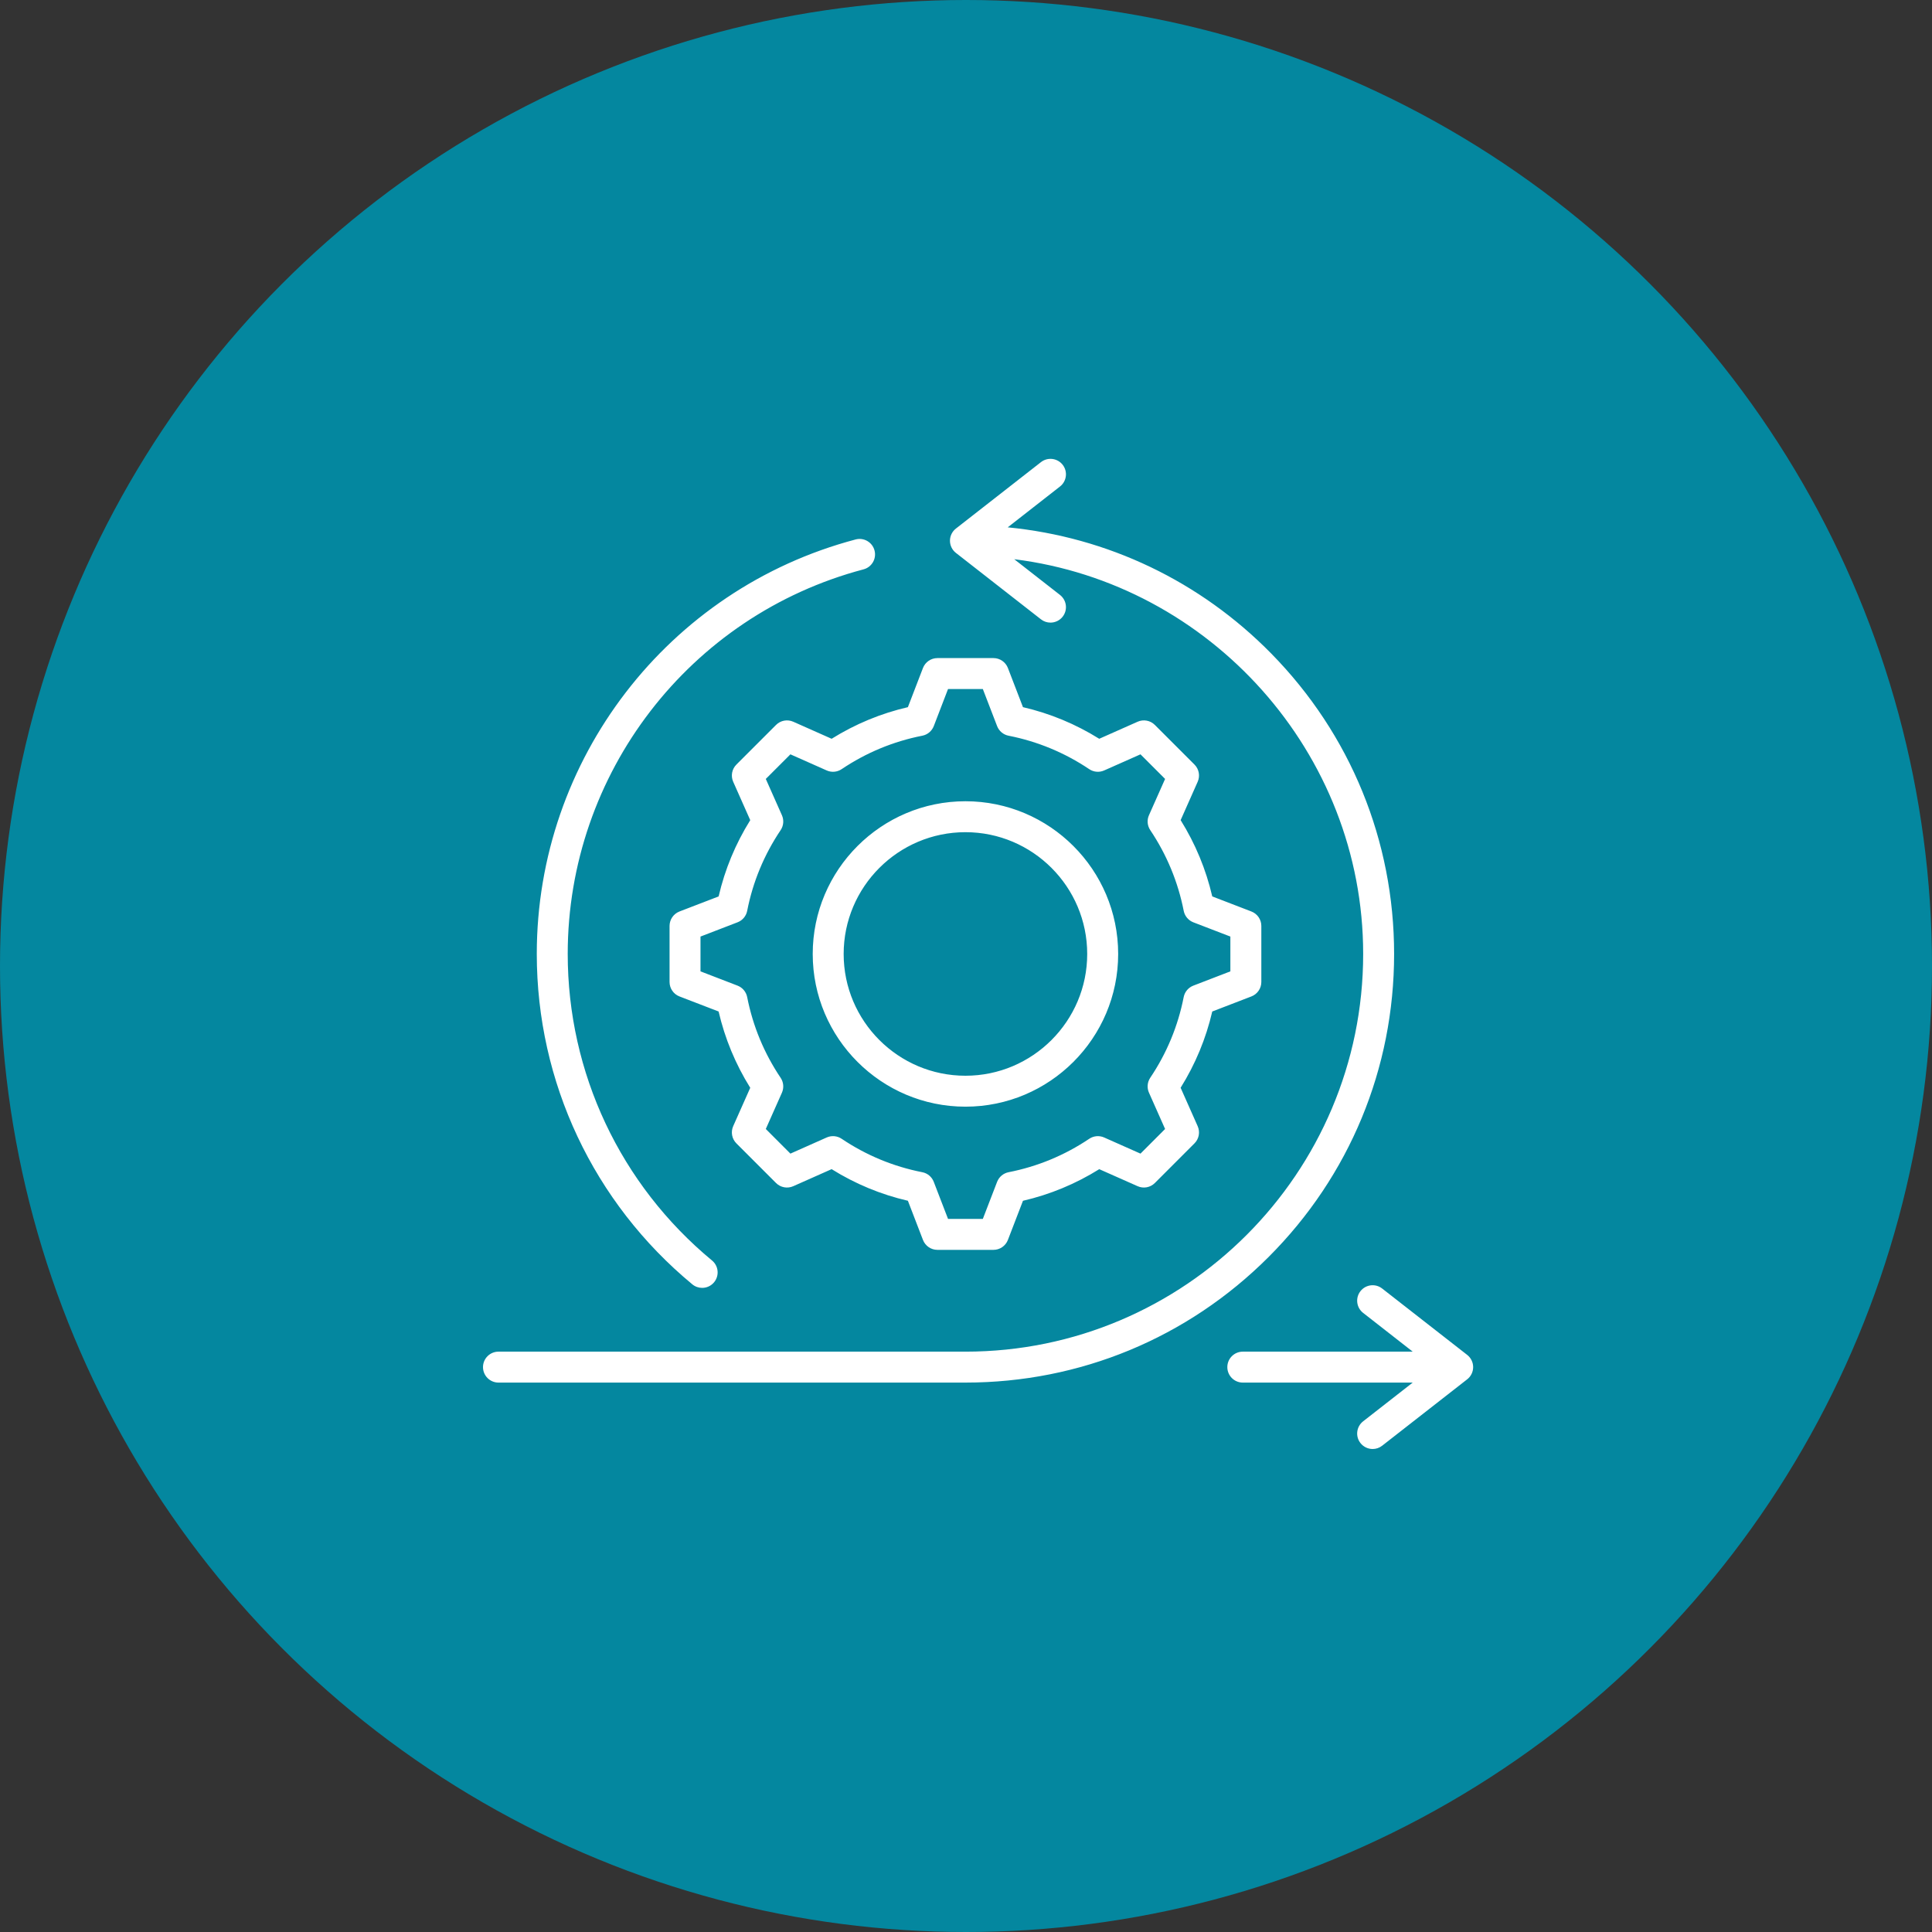
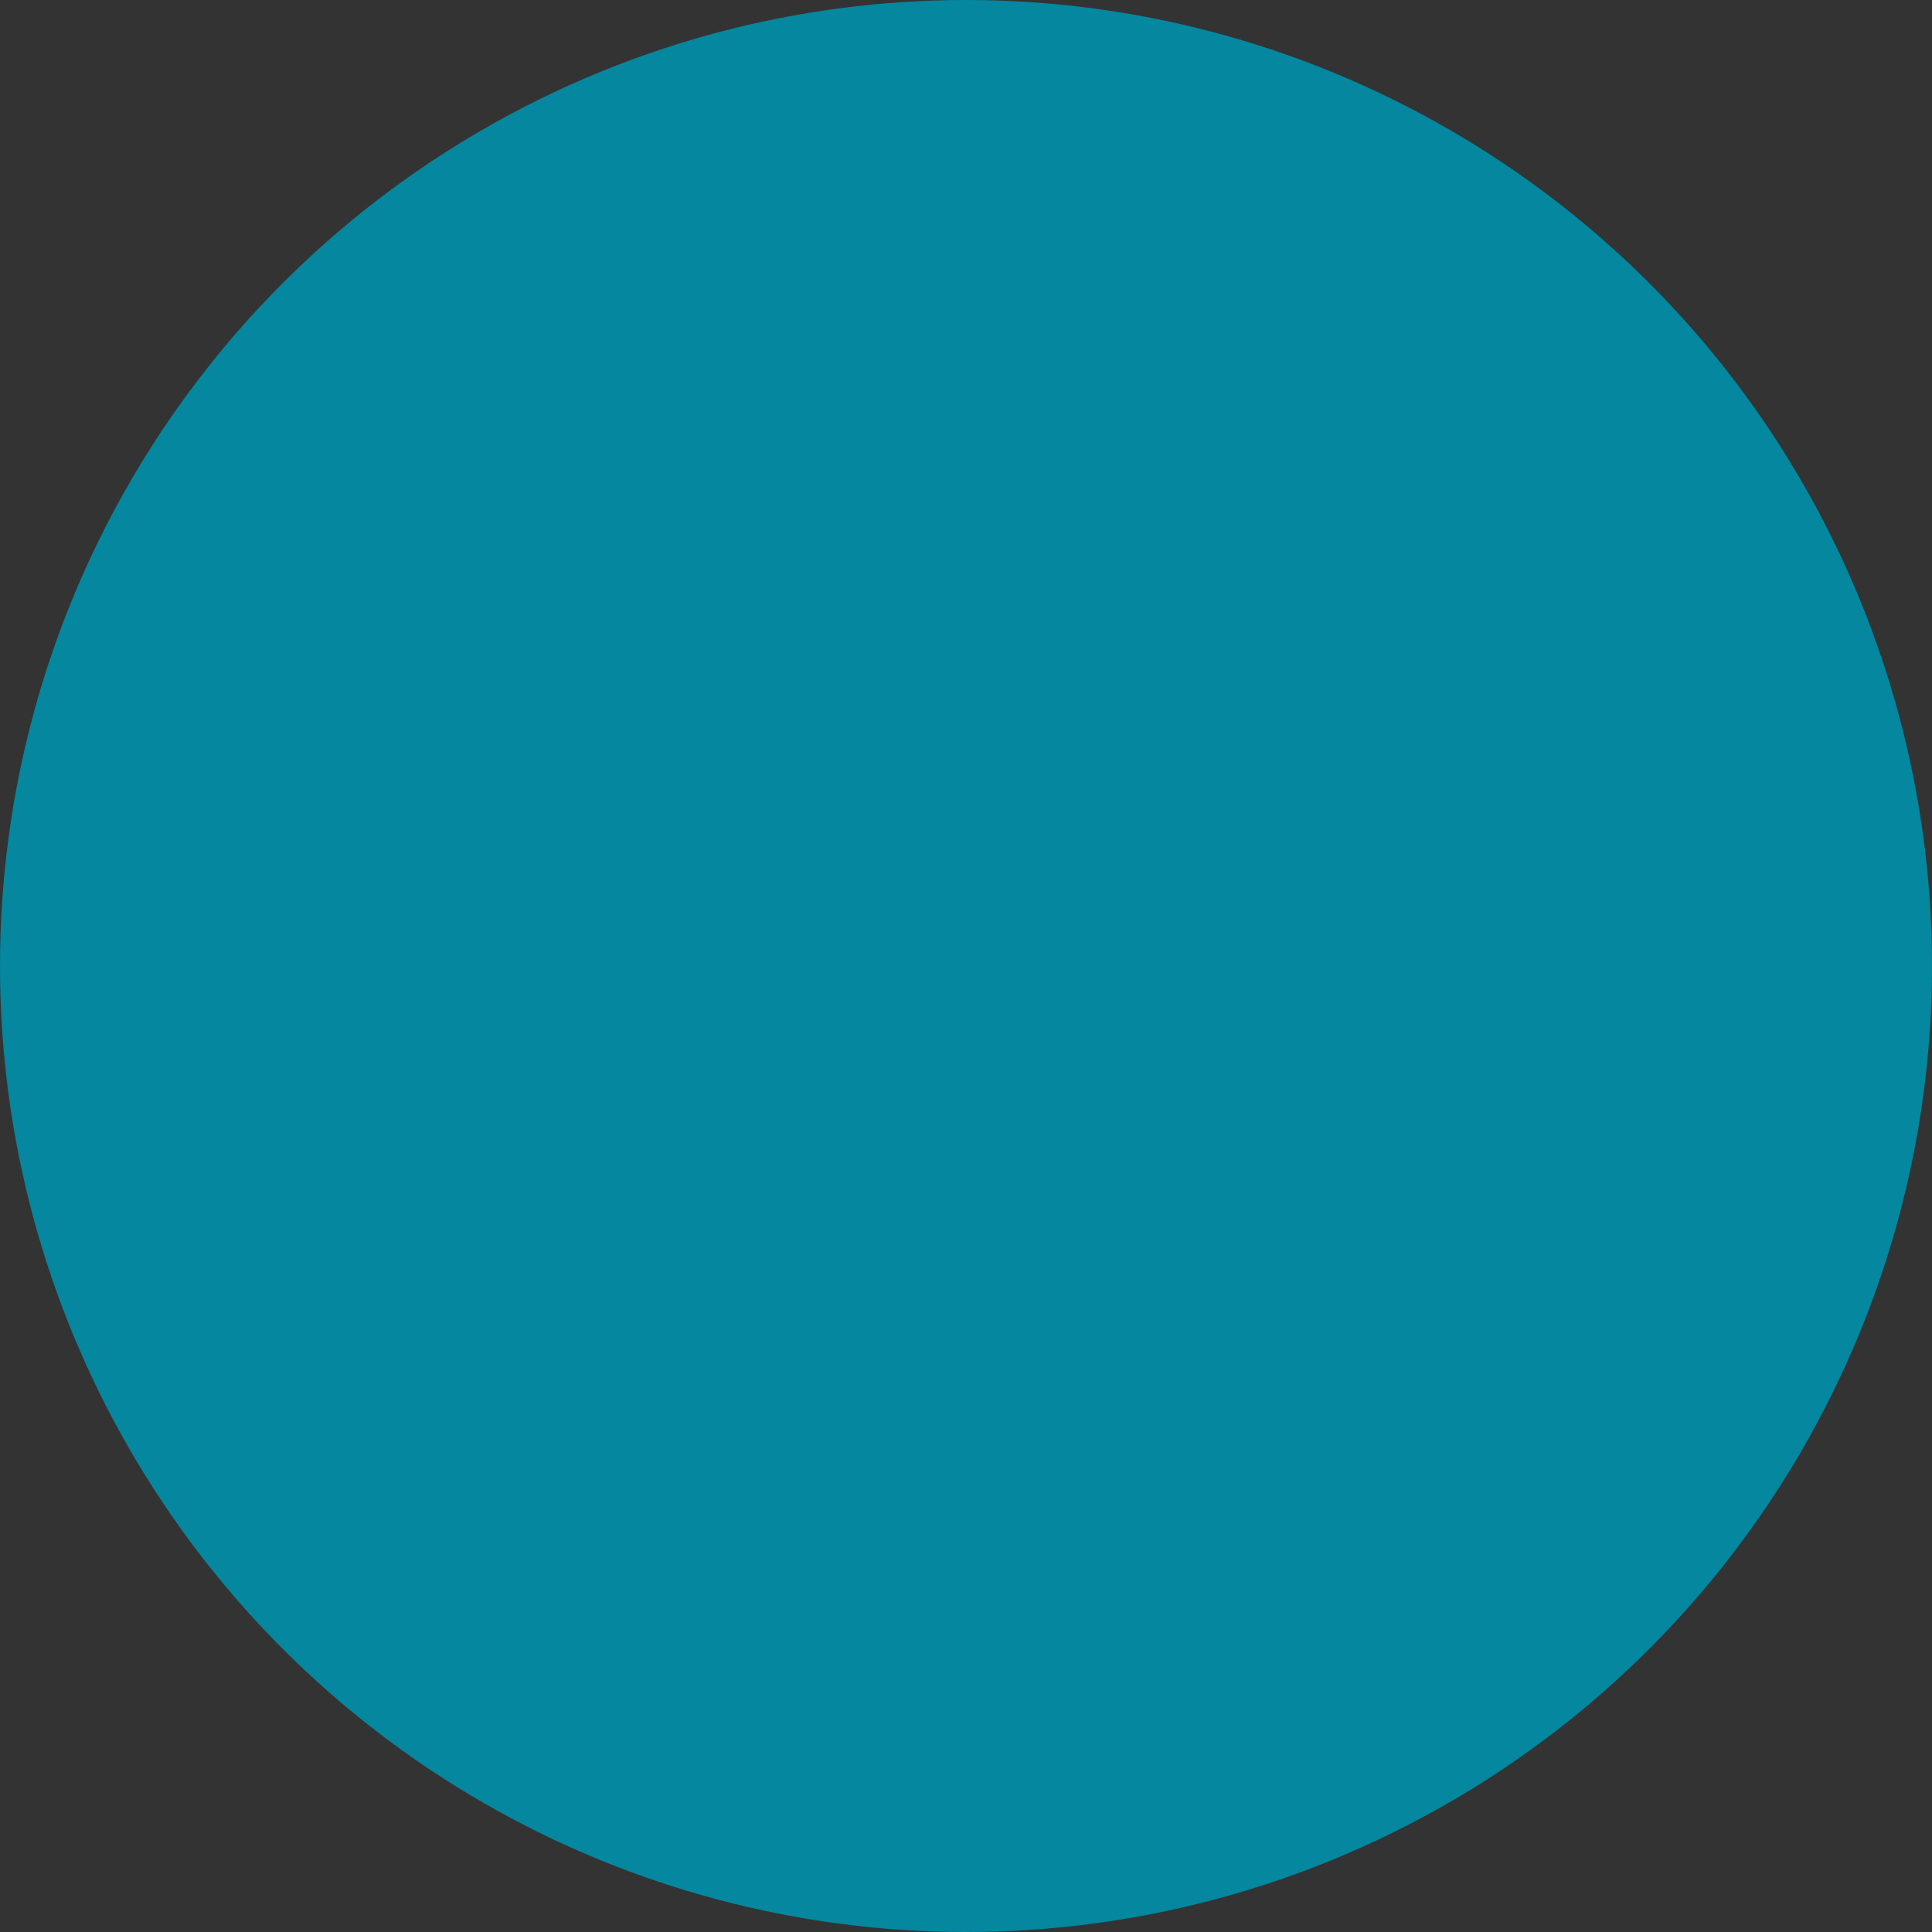
<svg xmlns="http://www.w3.org/2000/svg" width="80" height="80" viewBox="0 0 80 80" fill="none">
  <rect x="0" y="0" width="80" height="80" fill="#333333" stroke="none" />
  <circle cx="40" cy="40" r="40" fill="#04879F" />
  <g clip-path="url(#clip0_6846_4423)">
-     <path d="M52.528 52.051C49.175 55.404 44.718 57.25 39.977 57.25H20.641C20.287 57.25 20 56.963 20 56.609C20 56.256 20.287 55.969 20.641 55.969H39.977C49.058 55.969 56.446 48.581 56.446 39.5C56.446 31.166 50.106 24.164 41.998 23.156L43.892 24.635C44.171 24.853 44.221 25.256 44.003 25.535C43.877 25.696 43.688 25.781 43.498 25.781C43.36 25.781 43.221 25.737 43.104 25.645L39.583 22.895C39.427 22.774 39.336 22.588 39.336 22.39C39.336 22.193 39.427 22.007 39.583 21.886L43.104 19.136C43.383 18.918 43.785 18.968 44.003 19.246C44.221 19.525 44.171 19.928 43.892 20.145L41.728 21.836C45.864 22.239 49.698 24.066 52.642 27.064C55.921 30.403 57.727 34.819 57.727 39.5C57.727 44.241 55.881 48.699 52.528 52.051ZM28.667 53.181C28.786 53.28 28.931 53.328 29.075 53.328C29.259 53.328 29.442 53.249 29.569 53.096C29.794 52.823 29.756 52.419 29.483 52.194C25.686 49.051 23.508 44.424 23.508 39.5C23.508 32.031 28.545 25.483 35.756 23.576C36.098 23.486 36.303 23.136 36.212 22.793C36.122 22.451 35.771 22.247 35.429 22.338C27.656 24.392 22.227 31.45 22.227 39.5C22.227 44.807 24.574 49.794 28.667 53.181ZM60.754 56.104L57.232 53.355C56.954 53.137 56.551 53.186 56.333 53.465C56.115 53.744 56.165 54.147 56.444 54.364L58.498 55.969H51.461C51.108 55.969 50.821 56.256 50.821 56.609C50.821 56.963 51.108 57.25 51.461 57.25H58.498L56.444 58.854C56.165 59.072 56.115 59.475 56.333 59.753C56.46 59.915 56.648 60 56.839 60C56.977 60 57.115 59.956 57.232 59.864L60.754 57.114C60.909 56.993 61 56.807 61 56.609C61 56.412 60.909 56.226 60.754 56.104ZM33.653 39.502C33.653 36.014 36.49 33.178 39.977 33.178C43.464 33.178 46.301 36.014 46.301 39.502C46.301 42.989 43.464 45.825 39.977 45.825C36.49 45.825 33.653 42.988 33.653 39.502ZM34.934 39.502C34.934 42.282 37.196 44.544 39.977 44.544C42.757 44.544 45.019 42.282 45.019 39.502C45.019 36.721 42.757 34.459 39.977 34.459C37.196 34.459 34.934 36.721 34.934 39.502ZM34.436 30.591C35.415 29.98 36.474 29.541 37.594 29.282L38.218 27.66C38.314 27.413 38.551 27.25 38.816 27.25H41.137C41.402 27.25 41.64 27.413 41.735 27.66L42.359 29.282C43.479 29.541 44.539 29.981 45.517 30.591L47.107 29.885C47.349 29.778 47.632 29.83 47.82 30.018L49.461 31.659C49.648 31.846 49.701 32.129 49.593 32.372L48.888 33.96C49.498 34.939 49.937 35.998 50.197 37.119L51.818 37.743C52.066 37.839 52.229 38.076 52.229 38.341V40.662C52.229 40.927 52.065 41.165 51.818 41.26L50.197 41.884C49.937 43.004 49.498 44.063 48.887 45.042L49.593 46.632C49.701 46.874 49.648 47.157 49.461 47.344L47.82 48.986C47.632 49.173 47.349 49.226 47.107 49.118L45.518 48.413C44.539 49.023 43.48 49.462 42.359 49.722L41.735 51.343C41.64 51.59 41.402 51.754 41.137 51.754H38.816C38.551 51.754 38.314 51.59 38.218 51.343L37.594 49.721C36.474 49.462 35.415 49.023 34.436 48.412L32.847 49.118C32.605 49.226 32.321 49.173 32.134 48.986L30.493 47.345C30.305 47.157 30.253 46.874 30.36 46.632L31.066 45.043C30.456 44.065 30.016 43.005 29.756 41.884L28.135 41.26C27.888 41.165 27.725 40.927 27.725 40.662V38.341C27.725 38.076 27.888 37.839 28.135 37.743L29.757 37.119C30.016 35.999 30.456 34.939 31.066 33.961L30.36 32.371C30.253 32.129 30.305 31.846 30.493 31.659L32.134 30.018C32.321 29.83 32.605 29.778 32.847 29.885L34.436 30.591ZM34.233 31.903L32.729 31.235L31.71 32.254L32.378 33.758C32.467 33.959 32.447 34.192 32.324 34.375C31.64 35.393 31.174 36.517 30.939 37.716C30.897 37.932 30.746 38.111 30.541 38.19L29.006 38.781V40.222L30.54 40.813C30.746 40.892 30.896 41.071 30.939 41.287C31.174 42.487 31.64 43.611 32.324 44.629C32.447 44.811 32.467 45.044 32.378 45.246L31.71 46.749L32.729 47.769L34.233 47.1C34.434 47.011 34.667 47.031 34.85 47.154C35.868 47.838 36.992 48.304 38.191 48.539C38.407 48.581 38.586 48.732 38.665 48.938L39.256 50.472H40.697L41.288 48.938C41.367 48.733 41.546 48.582 41.762 48.539C42.962 48.304 44.086 47.838 45.104 47.154C45.287 47.031 45.52 47.011 45.721 47.101L47.225 47.769L48.244 46.749L47.576 45.245C47.486 45.044 47.507 44.811 47.629 44.628C48.313 43.61 48.779 42.486 49.014 41.287C49.057 41.071 49.207 40.892 49.413 40.813L50.947 40.222V38.781L49.413 38.191C49.208 38.111 49.057 37.932 49.015 37.716C48.779 36.517 48.313 35.392 47.63 34.374C47.507 34.191 47.486 33.958 47.576 33.757L48.244 32.254L47.225 31.235L45.72 31.903C45.519 31.992 45.286 31.972 45.103 31.849C44.085 31.166 42.961 30.7 41.762 30.464C41.546 30.422 41.367 30.271 41.288 30.066L40.697 28.531H39.256L38.666 30.066C38.586 30.271 38.407 30.422 38.191 30.464C36.993 30.699 35.869 31.165 34.85 31.849C34.667 31.972 34.434 31.992 34.233 31.903Z" fill="white" />
-   </g>
+     </g>
  <defs>
    <clipPath id="clip0_6846_4423">
      <rect width="41" height="41" fill="white" transform="translate(20 19)" />
    </clipPath>
  </defs>
</svg>